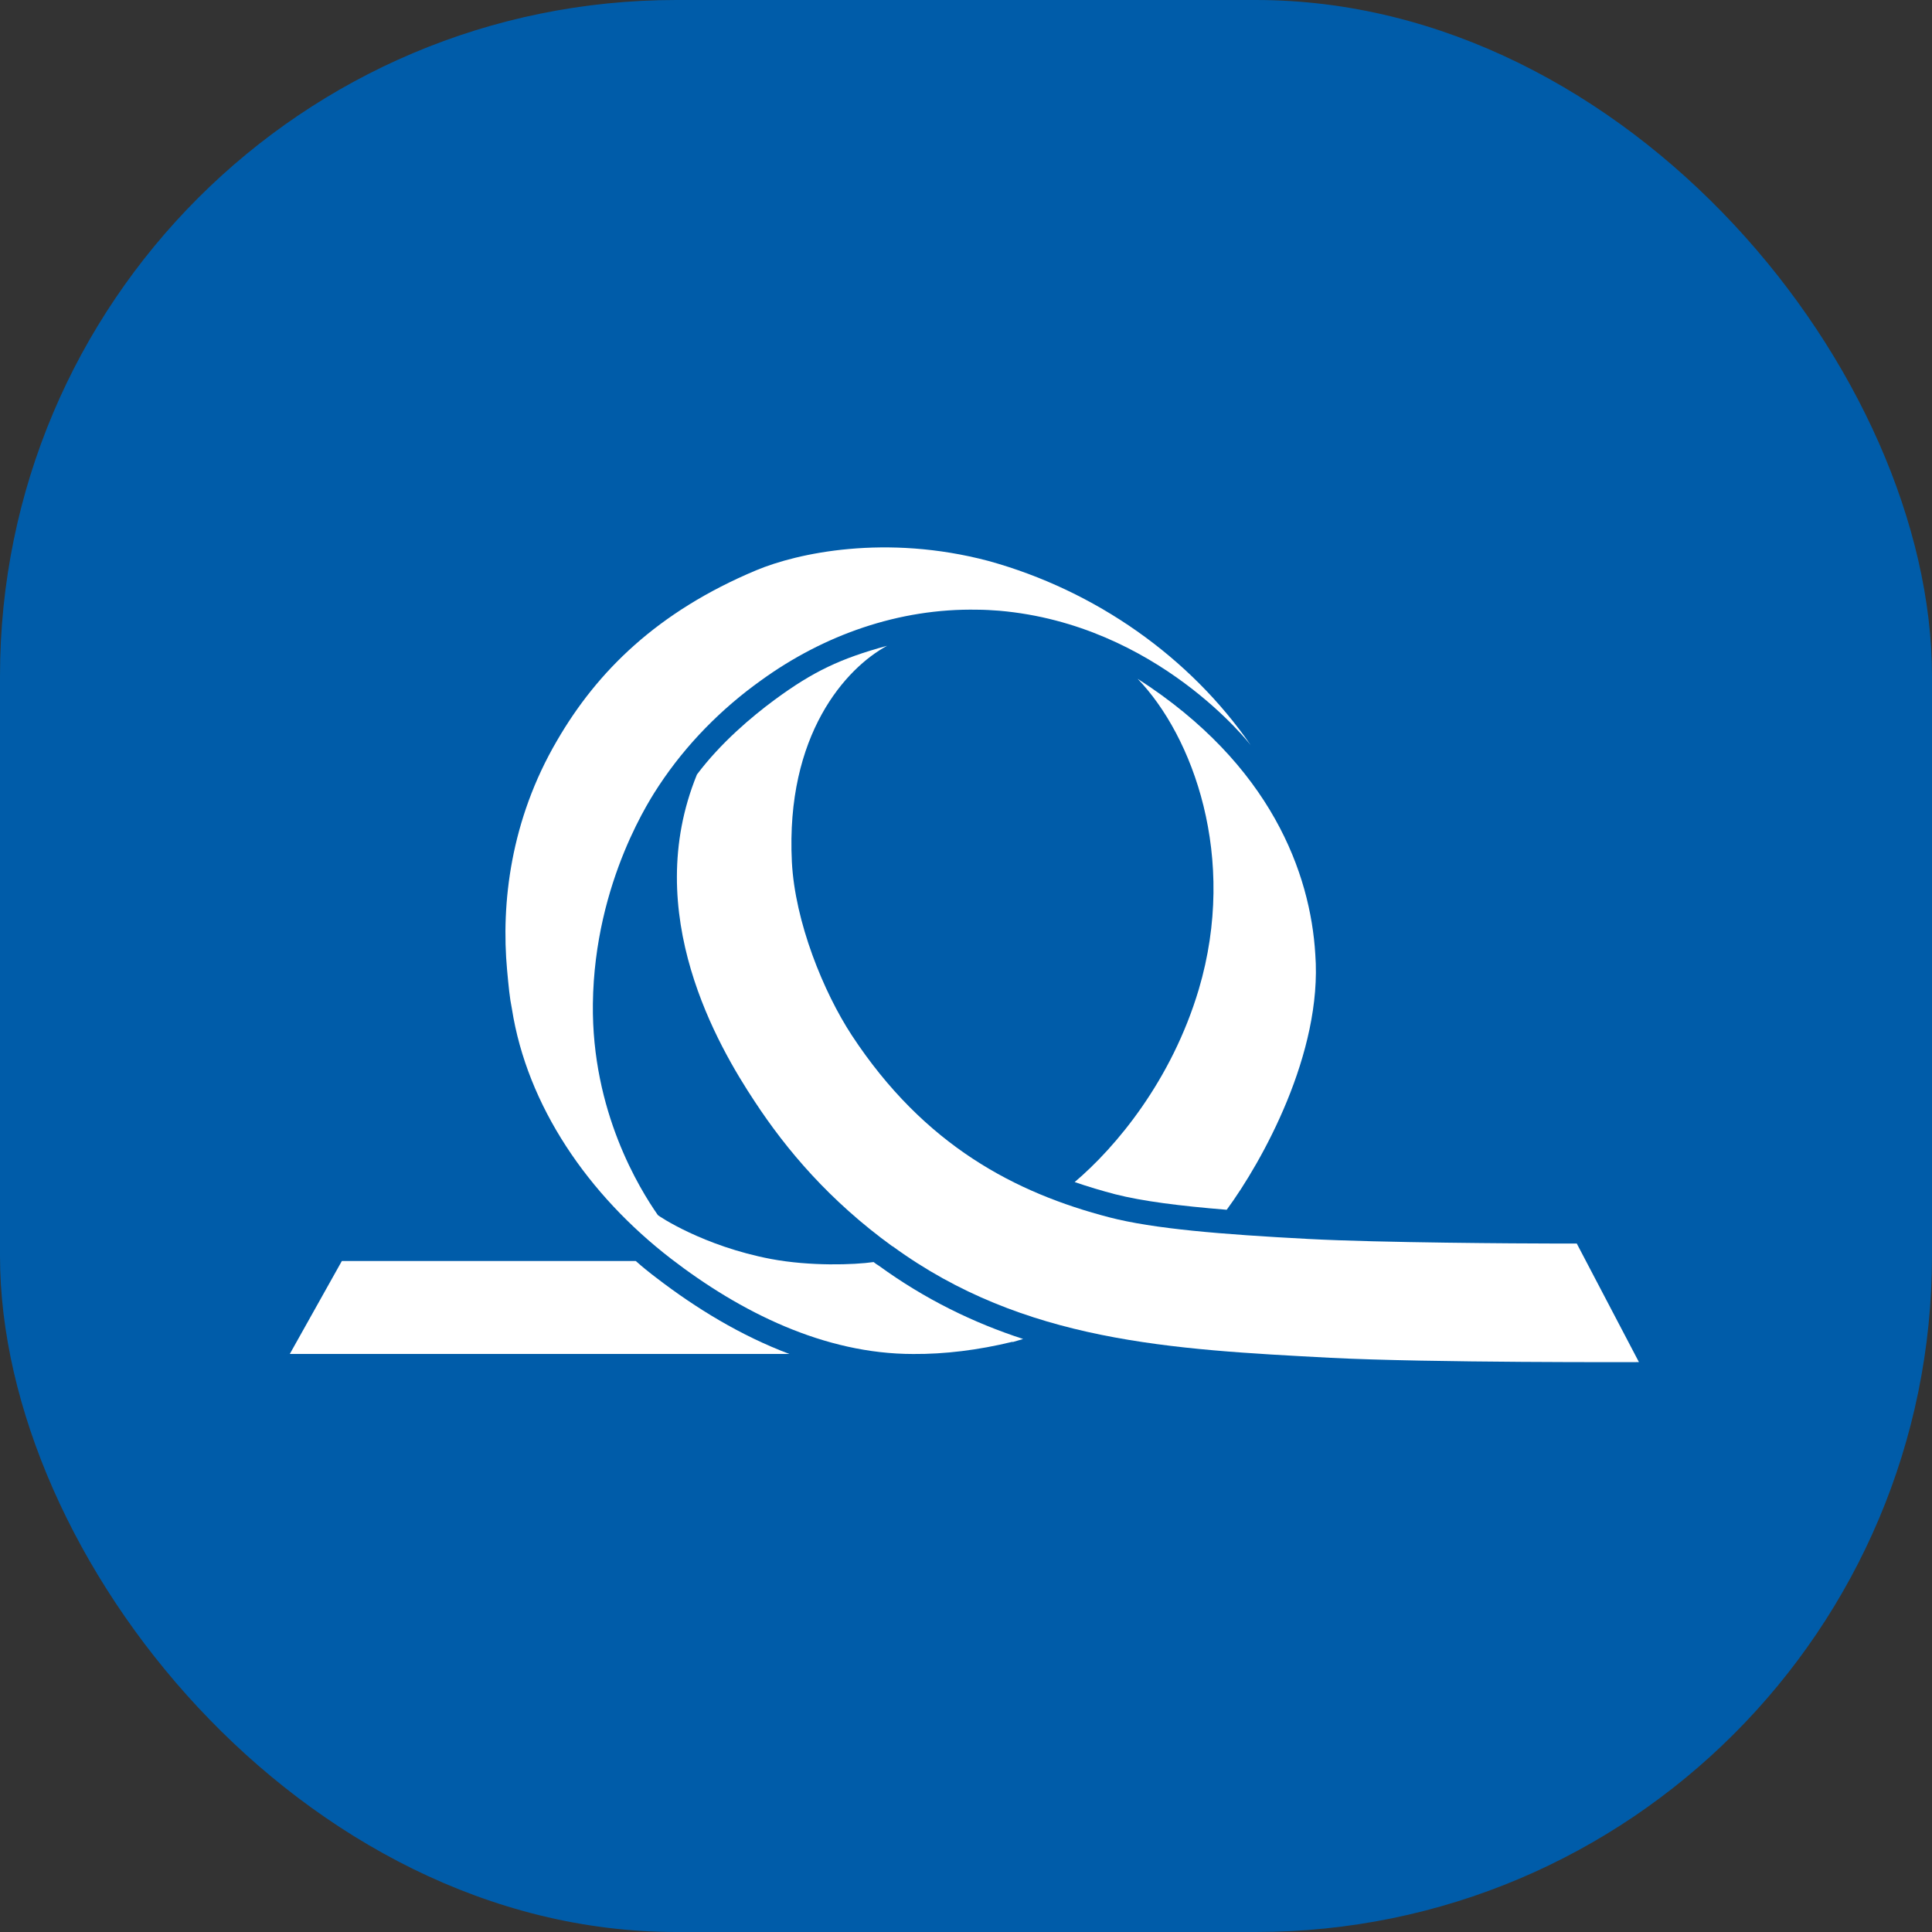
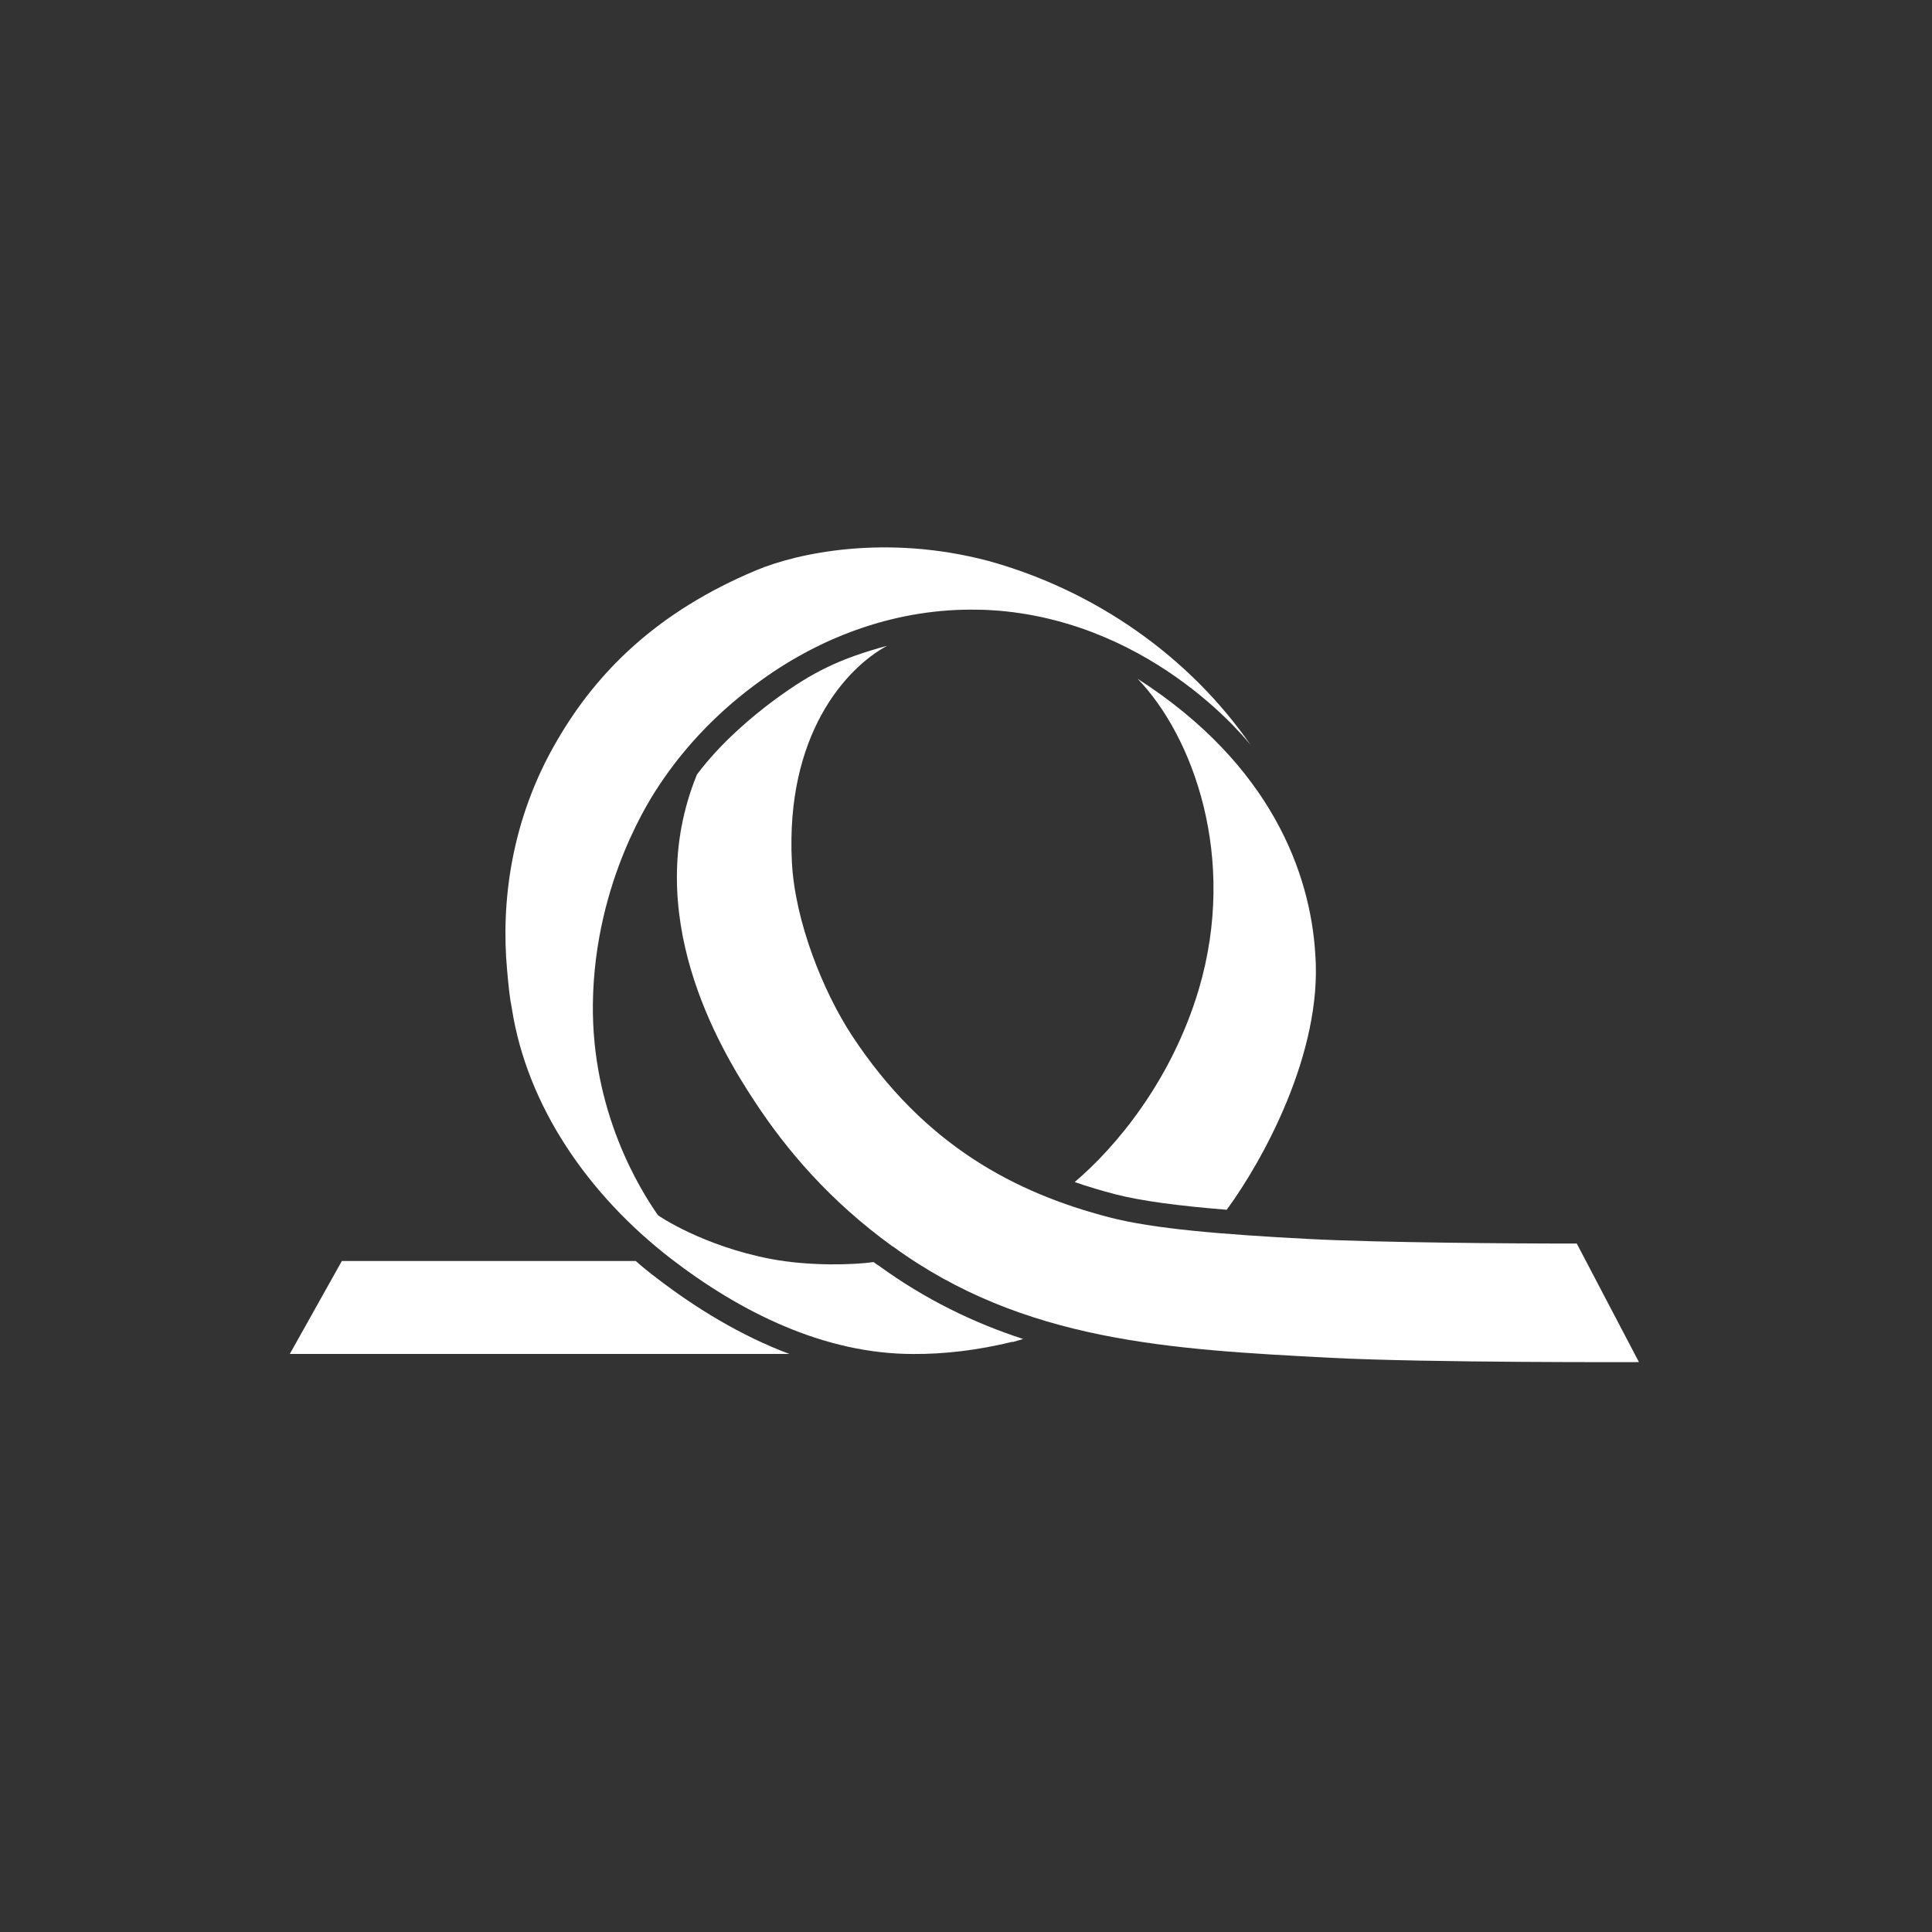
<svg xmlns="http://www.w3.org/2000/svg" version="1.1" width="1000" height="1000">
  <rect width="100%" height="100%" fill="#333333" stroke="none" />
  <g clip-path="url(#SvgjsClipPath1018)">
-     <rect width="1000" height="1000" fill="#005ca9" />
    <g transform="matrix(16.667,0,0,16.667,150,283.333)">
      <svg version="1.1" width="42" height="26">
        <svg width="42" height="26" viewBox="0 0 42 26" fill="none">
          <path d="M15.521 25.048H0L1.616 22.162H10.744C10.949 22.343 11.162 22.517 11.383 22.683C12.613 23.629 14.008 24.481 15.514 25.048H15.521Z" fill="white" />
          <path d="M18.714 21.705C16.767 20.294 15.427 18.716 14.434 17.202C13.314 15.507 10.879 11.374 12.644 7.053C13.377 6.075 14.347 5.255 15.064 4.727C16.255 3.851 17.106 3.449 18.549 3.055C17.271 3.749 15.395 5.807 15.592 9.766C15.687 11.627 16.57 13.803 17.453 15.152C19.707 18.582 22.537 20.049 25.454 20.806C26.818 21.161 28.922 21.334 31.642 21.477C33.842 21.595 38.343 21.618 39.131 21.618H39.967L41.898 25.301C41.898 25.301 35.355 25.325 32.312 25.167C27.385 24.907 22.797 24.678 18.722 21.705H18.714Z" fill="white" />
          <path d="M22.443 24.67C21.378 24.93 20.33 25.056 19.36 25.049C16.594 25.049 13.992 23.747 11.84 22.091C9.262 20.104 7.371 17.344 6.898 14.332C6.827 13.985 6.795 13.63 6.748 13.125C6.559 11.067 6.85 8.472 8.301 5.996C9.546 3.851 11.415 1.998 14.481 0.712C15.758 0.176 18.509 -0.423 21.694 0.42C25.036 1.343 27.961 3.417 29.845 6.146C29.845 6.146 26.96 2.392 22.025 1.966C21.804 1.95 21.576 1.935 21.355 1.935C18.919 1.887 16.578 2.723 14.639 4.127C13.401 5.01 12.305 6.122 11.462 7.4C11.28 7.684 9.46 10.333 9.412 14.174C9.373 17.517 10.863 19.923 11.43 20.735C11.446 20.759 12.833 21.697 14.946 22.099C16.168 22.328 17.516 22.281 18.131 22.194C18.178 22.233 18.233 22.273 18.288 22.304C19.731 23.353 21.229 24.079 22.774 24.583L22.451 24.678L22.443 24.67Z" fill="white" />
          <path d="M31.847 12.636C32.076 15.704 30.192 19.079 29.096 20.57C27.63 20.451 26.471 20.302 25.635 20.089C25.21 19.978 24.792 19.852 24.374 19.71C25.659 18.622 27.385 16.556 28.229 13.725C29.443 9.624 28.04 5.854 26.329 4.08C30.491 6.753 31.697 10.144 31.847 12.636Z" fill="white" />
        </svg>
      </svg>
    </g>
  </g>
  <defs>
    <clipPath id="SvgjsClipPath1018">
      <rect width="1000" height="1000" x="0" y="0" rx="350" ry="350" />
    </clipPath>
  </defs>
</svg>